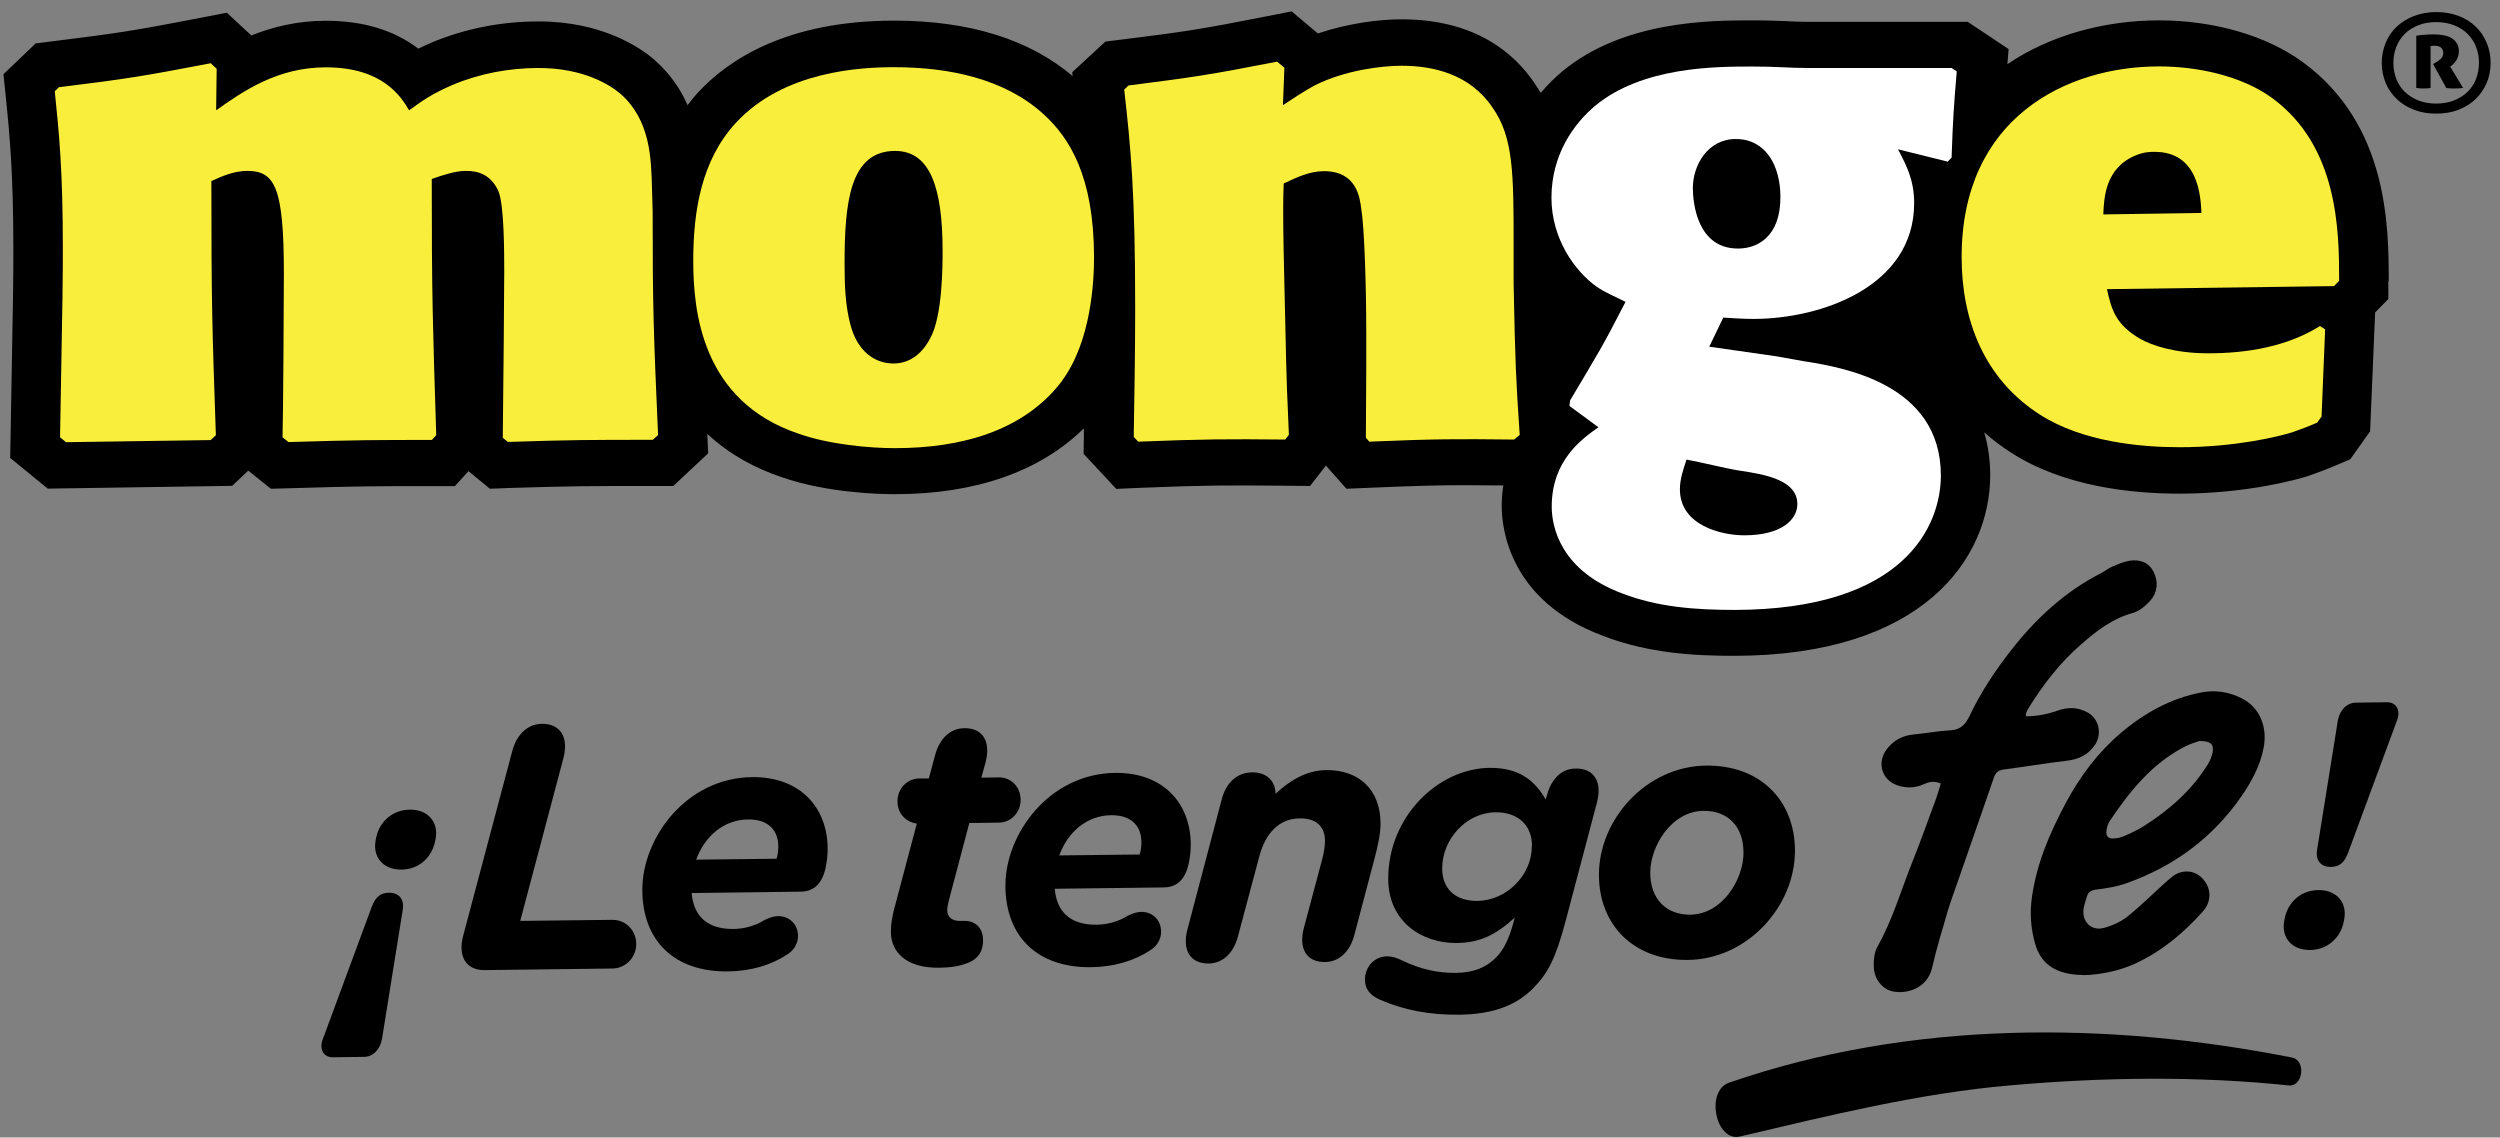
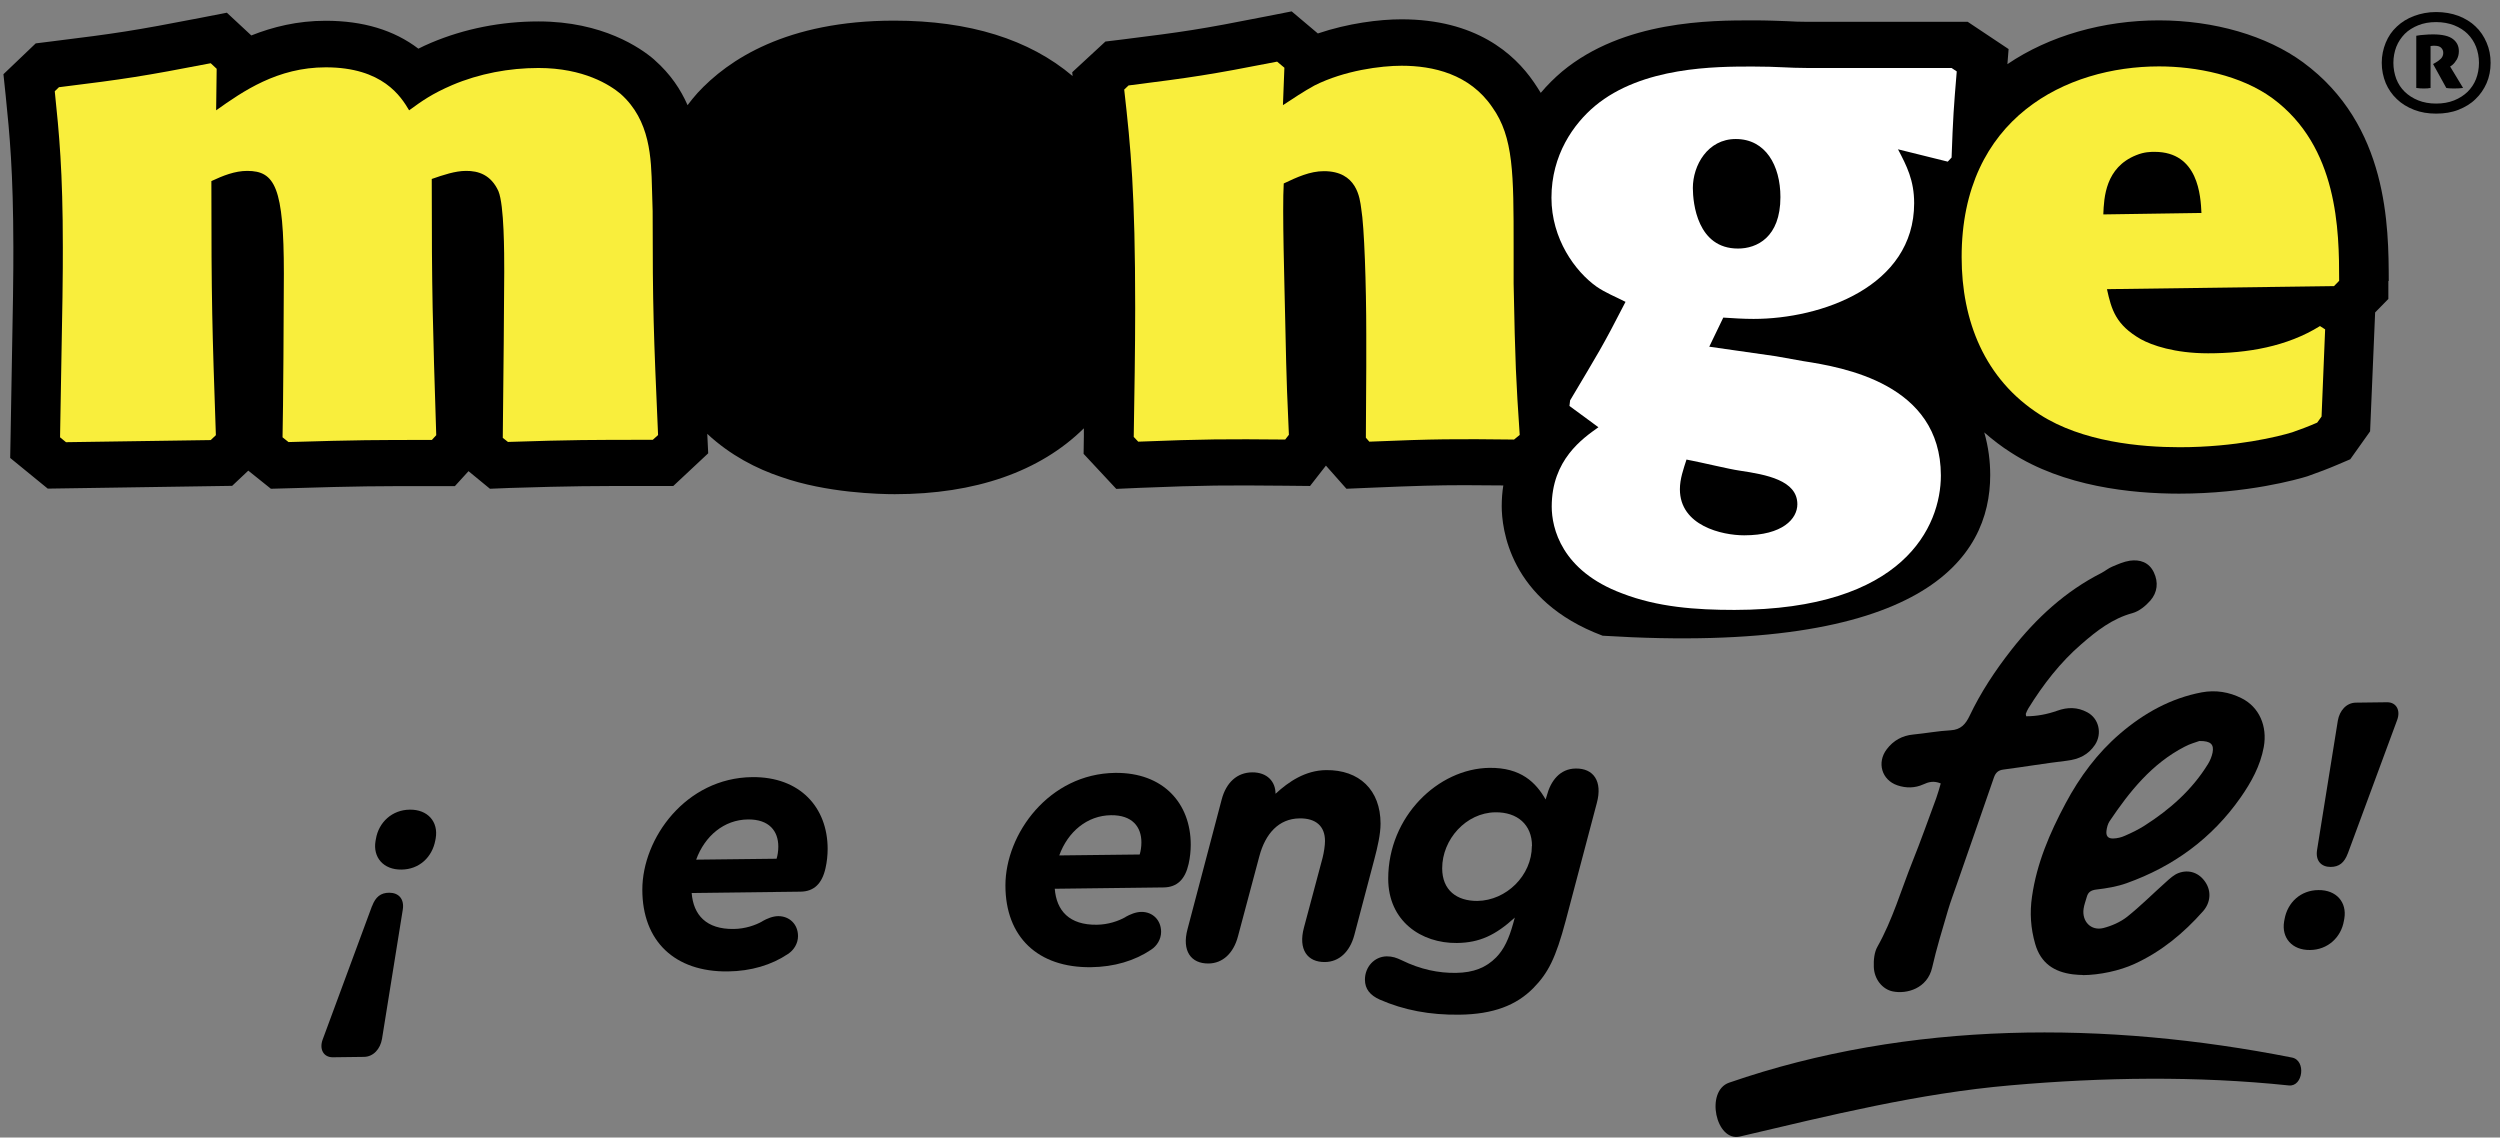
<svg xmlns="http://www.w3.org/2000/svg" width="189" height="86" viewBox="0 0 189 86" fill="none">
  <rect x="0" y="0" width="189" height="86" fill="#808080" stroke="none" />
-   <path d="M180.59 21.25C180.58 17.13 180.56 9.45 174.11 4.71C171.37 2.7 167.4 1.54 163.21 1.54C159.02 1.54 154.93 2.7 151.76 4.85L151.85 3.71L148.76 1.65H136.65C136.07 1.65 135.61 1.63 135.09 1.6C134.41 1.58 133.66 1.54 132.52 1.54C129.34 1.54 122.75 1.54 118.09 5.41C117.5 5.91 116.96 6.45 116.48 7.02C116.31 6.75 116.14 6.47 115.95 6.2C114.46 4.03 111.54 1.46 105.95 1.46C104.27 1.46 101.91 1.76 99.63 2.53L97.65 0.86L95.77 1.23C90.65 2.24 89.59 2.39 84.81 2.99L83.57 3.14L81.06 5.46L81.09 5.75C77.81 2.97 73.27 1.56 67.6 1.56C59.47 1.56 55.05 4.52 52.75 7.01C52.47 7.32 52.22 7.63 51.98 7.95C51.46 6.76 50.68 5.59 49.49 4.54L49.45 4.5C48.44 3.63 45.56 1.62 40.71 1.62C37.89 1.62 35.11 2.17 32.6 3.23C32.25 3.38 31.92 3.53 31.63 3.68C29.78 2.27 27.44 1.57 24.62 1.57C22.47 1.57 20.61 2.04 19 2.68L17.15 0.96L15.15 1.35C10.09 2.33 8.83 2.52 3.98 3.12L2.7 3.28L0.26 5.61L0.43 7.23C0.73 10.18 1 12.97 1.01 18.69C1.01 20.88 1.01 21.7 0.8 33L0.77 34.62L3.61 36.94L17.55 36.73L18.77 35.58L20.48 36.95L21.94 36.91C27.19 36.75 28.45 36.75 32.66 36.75H34.39L35.42 35.62L37.04 36.95L38.53 36.89C43.4 36.74 44.65 36.74 49.26 36.74H50.9L53.54 34.27L53.47 32.8C55.21 34.42 57.2 35.44 59.06 36.06C62.5 37.27 66.5 37.36 67.65 37.36C73.73 37.36 78.63 35.65 81.94 32.38C81.94 32.58 81.94 32.77 81.94 32.97L81.92 34.31L84.39 36.96L86.19 36.88C91.17 36.68 92.71 36.68 97.11 36.72L99.04 36.74L100.24 35.2L101.79 36.95L103.67 36.87C106.98 36.73 108.69 36.68 110.71 36.68C111.58 36.68 112.53 36.69 113.65 36.7C113.57 37.2 113.53 37.72 113.53 38.27C113.53 39.9 114.08 45.41 121.16 48.06C124.61 49.4 128.13 49.58 131.11 49.58C145.39 49.57 150.46 42.22 150.46 35.92C150.46 34.89 150.33 33.8 150.01 32.69C150.64 33.24 151.31 33.76 152.04 34.22C156 36.78 161.13 37.32 164.74 37.32C169.9 37.32 173.72 36.23 174.43 36.01L174.57 35.96C175.28 35.71 176.02 35.43 176.72 35.13L177.68 34.72L179.18 32.61L179.56 23.62L180.56 22.6V21.24L180.59 21.25Z" fill="black" />
+   <path d="M180.59 21.25C180.58 17.13 180.56 9.45 174.11 4.71C171.37 2.7 167.4 1.54 163.21 1.54C159.02 1.54 154.93 2.7 151.76 4.85L151.85 3.71L148.76 1.65H136.65C136.07 1.65 135.61 1.63 135.09 1.6C134.41 1.58 133.66 1.54 132.52 1.54C129.34 1.54 122.75 1.54 118.09 5.41C117.5 5.91 116.96 6.45 116.48 7.02C116.31 6.75 116.14 6.47 115.95 6.2C114.46 4.03 111.54 1.46 105.95 1.46C104.27 1.46 101.91 1.76 99.63 2.53L97.65 0.86L95.77 1.23C90.65 2.24 89.59 2.39 84.81 2.99L83.57 3.14L81.06 5.46L81.09 5.75C77.81 2.97 73.27 1.56 67.6 1.56C59.47 1.56 55.05 4.52 52.75 7.01C52.47 7.32 52.22 7.63 51.98 7.95C51.46 6.76 50.68 5.59 49.49 4.54L49.45 4.5C48.44 3.63 45.56 1.62 40.71 1.62C37.89 1.62 35.11 2.17 32.6 3.23C32.25 3.38 31.92 3.53 31.63 3.68C29.78 2.27 27.44 1.57 24.62 1.57C22.47 1.57 20.61 2.04 19 2.68L17.15 0.96L15.15 1.35C10.09 2.33 8.83 2.52 3.98 3.12L2.7 3.28L0.26 5.61L0.43 7.23C0.73 10.18 1 12.97 1.01 18.69C1.01 20.88 1.01 21.7 0.8 33L0.77 34.62L3.61 36.94L17.55 36.73L18.77 35.58L20.48 36.95L21.94 36.91C27.19 36.75 28.45 36.75 32.66 36.75H34.39L35.42 35.62L37.04 36.95L38.53 36.89C43.4 36.74 44.65 36.74 49.26 36.74H50.9L53.54 34.27L53.47 32.8C55.21 34.42 57.2 35.44 59.06 36.06C62.5 37.27 66.5 37.36 67.65 37.36C73.73 37.36 78.63 35.65 81.94 32.38C81.94 32.58 81.94 32.77 81.94 32.97L81.92 34.31L84.39 36.96L86.19 36.88C91.17 36.68 92.71 36.68 97.11 36.72L99.04 36.74L100.24 35.2L101.79 36.95L103.67 36.87C106.98 36.73 108.69 36.68 110.71 36.68C111.58 36.68 112.53 36.69 113.65 36.7C113.57 37.2 113.53 37.72 113.53 38.27C113.53 39.9 114.08 45.41 121.16 48.06C145.39 49.57 150.46 42.22 150.46 35.92C150.46 34.89 150.33 33.8 150.01 32.69C150.64 33.24 151.31 33.76 152.04 34.22C156 36.78 161.13 37.32 164.74 37.32C169.9 37.32 173.72 36.23 174.43 36.01L174.57 35.96C175.28 35.71 176.02 35.43 176.72 35.13L177.68 34.72L179.18 32.61L179.56 23.62L180.56 22.6V21.24L180.59 21.25Z" fill="black" />
  <path d="M4.49 6.59C9.52 5.97 10.85 5.76 15.93 4.78L16.38 5.2L16.34 8.34C18.37 6.9 20.97 5.09 24.63 5.09C28.94 5.09 30.32 7.31 30.93 8.34C31.92 7.62 32.64 7.1 34.19 6.43C36.24 5.56 38.5 5.14 40.71 5.14C44.14 5.14 46.12 6.43 46.91 7.09C49.18 9.1 49.23 11.98 49.29 14.25L49.34 15.95C49.34 23.37 49.41 25.11 49.75 32.89L49.35 33.25C44.6 33.25 43.37 33.25 38.4 33.41L38.01 33.1C38.06 28.21 38.12 22.7 38.12 20.54C38.12 19.15 38.12 15.5 37.68 14.45C37.12 13.22 36.17 12.91 35.23 12.92C34.42 12.92 33.53 13.22 32.64 13.53C32.64 22.33 32.71 24.35 32.98 32.9L32.65 33.26C28.39 33.26 27.12 33.26 21.81 33.42L21.36 33.06C21.41 31.3 21.46 22.65 21.46 20.69C21.46 14.16 20.79 12.92 18.69 12.92C17.75 12.92 16.86 13.28 15.98 13.69C15.98 22.91 16.04 24.76 16.32 32.9L15.93 33.27L4.99 33.43L4.54 33.06C4.75 21.73 4.75 20.91 4.75 18.69C4.75 12.92 4.47 10.09 4.14 6.9L4.47 6.58L4.49 6.59Z" fill="#F9EE3C" />
-   <path d="M67.67 11.41C64.24 11.41 63.85 15.33 63.85 19.96C63.85 21.61 63.91 23.1 64.29 24.54C65.07 27.49 67.23 27.48 67.55 27.48C68.77 27.48 69.71 26.75 70.32 25.58C71.26 23.92 71.26 20.02 71.26 18.98C71.26 14.3 70.37 11.41 67.67 11.41ZM80.28 28.81C77.41 32.59 72.65 33.88 67.67 33.88C65.74 33.88 62.7 33.61 60.38 32.79C53.02 30.32 52.41 23.47 52.41 19.72C52.41 15.97 53.02 12.13 55.61 9.31C59.25 5.34 65.12 5.08 67.6 5.08C71.75 5.08 75.95 5.95 78.89 8.63C80.82 10.39 82.7 13.26 82.71 19.45C82.71 21.29 82.49 25.83 80.27 28.81" fill="#F9EE3C" />
  <path d="M114.42 33.23C110.05 33.18 108.55 33.18 103.52 33.39L103.26 33.09C103.26 31.28 103.29 29.54 103.29 27.73V25.31C103.29 21.5 103.14 17.12 102.91 15.78C102.8 14.95 102.58 12.94 100.09 12.94C99.03 12.94 98.04 13.4 97.05 13.87C96.93 15.88 97.11 21.54 97.16 24.12C97.27 29.59 97.33 30.2 97.44 32.87L97.16 33.23C92.68 33.19 91.14 33.19 86.05 33.39L85.71 33.03C85.76 29.8 85.82 26.55 85.82 23.3C85.82 14.55 85.49 11.2 84.99 6.77L85.32 6.46C90.18 5.84 91.34 5.68 96.55 4.66L97.1 5.12L96.99 7.95C97.77 7.44 98.54 6.92 99.38 6.46C101.65 5.32 104.41 4.97 105.96 4.97C108.33 4.97 111.11 5.59 112.82 8.11C114.43 10.37 114.43 13.15 114.43 18.66V21.45C114.55 27.58 114.61 28.71 114.89 32.88L114.45 33.24L114.42 33.23Z" fill="#F9EE3C" />
  <path d="M131.22 10.51C129.1 10.51 127.98 12.5 127.98 14.21C127.98 15.36 128.32 18.8 131.4 18.79C132.8 18.79 134.6 17.96 134.6 14.9C134.6 12.5 133.47 10.51 131.23 10.51M127.5 34.74C127.27 35.46 127 36.2 127 36.99C127 39.75 130.19 40.47 131.86 40.47C134.77 40.47 135.88 39.22 135.88 38.12C135.88 36.31 133.53 35.88 131.52 35.58C130.68 35.46 128.84 35 127.49 34.74M143.49 11.29C144.15 12.54 144.71 13.64 144.71 15.36C144.71 21.67 137.68 24.11 132.57 24.11C131.79 24.11 131.06 24.06 130.28 24.01L129.22 26.21L134.25 26.93L136.32 27.3C139.35 27.77 146.72 29.01 146.73 35.94C146.73 39.79 143.94 46.09 131.13 46.11C128.2 46.11 125.31 45.9 122.63 44.86C118.04 43.15 117.31 39.91 117.31 38.3C117.31 34.75 119.66 33.14 120.84 32.3L118.65 30.69L118.7 30.27C120.83 26.68 121.1 26.31 122.89 22.82C122.17 22.45 121.38 22.14 120.7 21.67C119.08 20.52 117.29 18.06 117.29 14.95C117.29 11.71 118.96 9.37 120.58 8.01C124.16 5.03 129.7 5.03 132.5 5.03C134.45 5.03 135.18 5.14 136.64 5.14H147.54L147.93 5.4C147.7 8.16 147.65 8.84 147.54 11.91L147.25 12.22L143.46 11.28L143.49 11.29Z" fill="white" />
  <path d="M166.43 16.11C166.37 14.82 166.2 11.48 162.89 11.48C162.6 11.48 162.11 11.48 161.5 11.73C159.17 12.66 159.06 14.92 159.01 16.21L166.42 16.1L166.43 16.11ZM159.29 21.88C159.63 23.42 159.96 24.56 161.84 25.64C162.67 26.1 164.4 26.71 166.93 26.71C169.91 26.71 172.9 26.2 175.39 24.65L175.78 24.9L175.51 31.49L175.18 31.95C174.57 32.22 173.9 32.47 173.3 32.68C172.3 32.99 169.03 33.81 164.78 33.81C161.84 33.81 157.42 33.41 154.21 31.34C150.02 28.66 148.3 24.23 148.3 19.45C148.29 8.89 156.25 5.02 163.22 5.02C166.04 5.02 169.42 5.69 171.8 7.43C176.77 11.09 176.84 17.43 176.84 21.23L176.45 21.63L159.3 21.86L159.29 21.88Z" fill="#F9EE3C" />
  <path d="M184.17 8.59C183.56 8.59 183.01 8.5 182.5 8.3C181.99 8.1 181.56 7.84 181.2 7.49C180.84 7.15 180.56 6.75 180.36 6.28C180.17 5.81 180.06 5.3 180.06 4.75C180.06 4.2 180.17 3.7 180.36 3.23C180.56 2.75 180.83 2.35 181.2 2.01C181.56 1.67 181.99 1.4 182.5 1.21C183.01 1.02 183.56 0.91 184.17 0.91C184.78 0.91 185.35 1.01 185.86 1.2C186.37 1.4 186.8 1.66 187.15 2C187.52 2.35 187.79 2.76 187.99 3.23C188.19 3.69 188.29 4.2 188.29 4.75C188.29 5.3 188.19 5.82 187.99 6.28C187.78 6.75 187.51 7.15 187.15 7.49C186.8 7.84 186.36 8.1 185.86 8.3C185.35 8.5 184.79 8.59 184.17 8.59ZM184.17 7.83C184.68 7.83 185.13 7.75 185.53 7.59C185.93 7.43 186.27 7.21 186.55 6.94C186.83 6.66 187.04 6.35 187.19 5.97C187.33 5.6 187.41 5.19 187.41 4.75C187.41 4.31 187.33 3.91 187.19 3.54C187.04 3.16 186.83 2.84 186.55 2.56C186.28 2.29 185.93 2.07 185.53 1.91C185.14 1.76 184.68 1.67 184.17 1.67C183.66 1.67 183.22 1.75 182.82 1.91C182.42 2.07 182.08 2.28 181.8 2.56C181.53 2.84 181.31 3.16 181.16 3.54C181.02 3.91 180.94 4.32 180.94 4.75C180.94 5.18 181.02 5.59 181.16 5.97C181.31 6.35 181.52 6.67 181.8 6.94C182.08 7.21 182.42 7.43 182.82 7.59C183.22 7.75 183.67 7.83 184.17 7.83ZM182.69 2.7C182.9 2.66 183.09 2.64 183.29 2.63C183.49 2.61 183.7 2.6 183.94 2.6C184.64 2.6 185.14 2.72 185.44 2.95C185.74 3.18 185.89 3.48 185.89 3.87C185.89 4.1 185.84 4.3 185.74 4.49C185.63 4.67 185.52 4.81 185.4 4.91L185.23 5.03L186.21 6.65C186.11 6.66 185.99 6.67 185.88 6.68C185.76 6.68 185.64 6.69 185.51 6.69C185.41 6.69 185.32 6.69 185.22 6.68C185.12 6.68 185.03 6.66 184.94 6.65L183.94 4.84L184.12 4.74C184.29 4.64 184.43 4.54 184.54 4.43C184.65 4.31 184.71 4.17 184.71 4C184.71 3.84 184.66 3.72 184.55 3.61C184.45 3.51 184.29 3.46 184.07 3.46C184.01 3.46 183.97 3.46 183.93 3.46C183.89 3.46 183.83 3.47 183.75 3.48V6.65C183.61 6.68 183.43 6.69 183.23 6.69C183.15 6.69 183.05 6.69 182.96 6.68C182.86 6.67 182.76 6.66 182.67 6.65V2.7H182.69Z" fill="black" />
  <path d="M28.13 68.5C28.39 67.81 28.78 67.49 29.43 67.49C30.13 67.49 30.58 67.95 30.45 68.77L28.88 78.54C28.75 79.3 28.23 79.89 27.52 79.9L25.15 79.93C24.45 79.93 24.13 79.31 24.39 78.6L28.12 68.51L28.13 68.5ZM32.91 63.53C32.67 64.82 31.68 65.73 30.35 65.74C28.99 65.76 28.18 64.82 28.39 63.58L28.42 63.42C28.63 62.16 29.65 61.22 30.98 61.21C32.34 61.19 33.15 62.13 32.94 63.37L32.91 63.53Z" fill="black" />
-   <path d="M36.64 73.34C35.31 73.36 34.58 72.39 35.02 70.73L38.73 56.77C39.07 55.48 39.93 54.73 40.97 54.72C42.3 54.7 43.03 55.67 42.59 57.33L39.33 69.62L46.3 69.54C47.29 69.53 48.1 70.33 48.1 71.36C48.1 72.39 47.29 73.21 46.3 73.22L36.65 73.34H36.64Z" fill="black" />
  <path d="M57.64 69.64C57.98 69.45 58.42 69.26 58.84 69.26C59.68 69.26 60.33 69.87 60.33 70.77C60.33 71.32 60.02 71.83 59.57 72.12C58.34 72.95 56.78 73.42 55.03 73.44C51.01 73.49 48.56 71.15 48.56 67.26C48.56 63.37 51.85 58.81 56.86 58.75C60.49 58.71 62.57 61.05 62.57 64.18C62.57 64.63 62.52 65.15 62.41 65.63C62.15 66.79 61.55 67.4 60.51 67.41L52.29 67.51C52.42 69.17 53.39 70.26 55.47 70.23C56.33 70.22 57.11 69.95 57.64 69.65V69.64ZM58.71 64.92C58.79 64.66 58.84 64.34 58.84 64C58.84 62.84 58.16 61.93 56.54 61.95C54.74 61.97 53.28 63.2 52.63 64.99L58.71 64.92Z" fill="black" />
-   <path d="M70.69 57.1C71.03 55.81 71.86 55.06 72.91 55.05C74.24 55.03 74.95 56 74.5 57.66L74.19 58.79L75.52 58.77C76.43 58.76 77.16 59.49 77.16 60.46C77.16 61.43 76.43 62.18 75.52 62.19L73.28 62.22L71.71 68.16C71.66 68.37 71.61 68.63 71.61 68.79C71.61 69.32 71.95 69.63 72.6 69.62H72.91C73.69 69.61 74.32 70.1 74.32 71.1C74.32 71.97 73.9 72.47 73.3 72.74C72.57 73.06 71.84 73.15 70.98 73.16C68.53 73.19 67.35 71.99 67.35 70.44C67.35 69.86 67.45 69.31 67.61 68.68L69.31 62.27C68.63 62.17 67.85 61.63 67.85 60.58C67.85 59.61 68.58 58.86 69.49 58.85H70.22L70.69 57.1Z" fill="black" />
  <path d="M85.09 69.32C85.43 69.13 85.87 68.94 86.29 68.94C87.13 68.93 87.78 69.55 87.78 70.45C87.78 71 87.47 71.51 87.02 71.8C85.79 72.63 84.23 73.1 82.48 73.12C78.46 73.17 76.01 70.83 76.01 66.94C76.01 63.05 79.3 58.49 84.31 58.43C87.94 58.39 90.02 60.73 90.02 63.86C90.02 64.31 89.97 64.83 89.86 65.31C89.6 66.47 89 67.08 87.96 67.09L79.74 67.19C79.87 68.85 80.84 69.94 82.92 69.91C83.78 69.9 84.56 69.63 85.09 69.33V69.32ZM86.16 64.6C86.24 64.34 86.29 64.02 86.29 63.68C86.29 62.52 85.61 61.61 83.99 61.63C82.19 61.65 80.73 62.88 80.08 64.67L86.16 64.6Z" fill="black" />
  <path d="M96.44 60C97.43 59.09 98.68 58.24 100.25 58.22C102.76 58.19 104.37 59.72 104.37 62.27C104.37 63.06 104.14 64.06 103.9 64.96L102.39 70.68C102.05 71.97 101.22 72.72 100.17 72.73C98.84 72.75 98.13 71.78 98.58 70.12L99.99 64.84C100.09 64.44 100.17 63.92 100.17 63.58C100.17 62.45 99.47 61.85 98.24 61.87C96.67 61.89 95.66 63.03 95.21 64.72L93.59 70.79C93.25 72.08 92.42 72.83 91.37 72.84C90.04 72.86 89.33 71.89 89.78 70.23L92.36 60.44C92.7 59.15 93.53 58.4 94.66 58.39C95.81 58.38 96.43 59.1 96.43 60H96.44Z" fill="black" />
  <path d="M116.939 60.15C117.229 59.04 117.929 58.11 119.129 58.1C120.459 58.08 121.169 59.05 120.719 60.71L118.369 69.6C117.609 72.45 117.039 73.56 115.919 74.7C114.639 76 112.889 76.68 110.339 76.71C108.099 76.74 106.139 76.37 104.309 75.57C103.579 75.24 103.189 74.77 103.189 74.06C103.189 73.11 103.889 72.32 104.829 72.3C105.269 72.3 105.559 72.4 105.979 72.6C107.389 73.29 108.749 73.57 110.079 73.55C111.409 73.53 112.349 73.15 113.109 72.38C113.709 71.77 114.079 70.95 114.389 69.84L114.519 69.37C113.059 70.7 111.859 71.27 110.139 71.29C107.449 71.32 104.949 69.64 104.949 66.43C104.949 61.72 108.729 58.1 112.599 58.05C114.999 58.02 116.119 59.17 116.849 60.44L116.949 60.12L116.939 60.15ZM115.819 63.95C115.819 62.35 114.719 61.39 113.049 61.41C110.829 61.44 109.029 63.46 109.029 65.64C109.029 67.3 110.129 68.12 111.689 68.11C113.879 68.08 115.809 66.19 115.809 63.96L115.819 63.95Z" fill="black" />
-   <path d="M120.879 66.13C120.879 61.92 124.479 57.93 128.969 57.88C133.119 57.83 135.699 60.56 135.699 64.32C135.699 68.53 132.099 72.52 127.609 72.57C123.459 72.62 120.879 69.89 120.879 66.13ZM131.809 64.47C131.809 62.42 130.579 61.28 128.779 61.3C126.349 61.33 124.759 63.98 124.759 65.98C124.759 67.98 125.989 69.17 127.789 69.15C130.219 69.12 131.809 66.47 131.809 64.47Z" fill="black" />
  <path d="M177.2 69.61C176.99 70.87 175.97 71.81 174.64 71.82C173.28 71.84 172.47 70.9 172.68 69.66L172.71 69.5C172.94 68.21 173.94 67.3 175.27 67.29C176.63 67.27 177.44 68.21 177.23 69.45L177.2 69.61ZM177.49 64.53C177.23 65.22 176.84 65.54 176.19 65.54C175.49 65.54 175.04 65.08 175.17 64.26L176.74 54.48C176.87 53.72 177.39 53.13 178.1 53.12L180.47 53.09C181.17 53.09 181.49 53.71 181.23 54.42L177.5 64.51L177.49 64.53Z" fill="black" />
  <path d="M157.47 73.71C157.27 73.7 156.99 73.7 156.71 73.66C155.29 73.48 154.28 72.82 153.86 71.36C153.52 70.18 153.44 69 153.62 67.78C153.98 65.26 154.96 62.98 156.15 60.75C157.22 58.74 158.56 56.93 160.29 55.45C162.09 53.91 164.12 52.78 166.46 52.34C167.5 52.15 168.52 52.31 169.47 52.79C170.79 53.45 171.43 54.89 171.14 56.48C170.88 57.9 170.2 59.13 169.39 60.29C167.22 63.39 164.3 65.51 160.77 66.77C160.04 67.03 159.25 67.16 158.48 67.25C158.08 67.3 157.86 67.44 157.76 67.81C157.68 68.11 157.56 68.4 157.52 68.7C157.38 69.66 158.08 70.39 159.01 70.16C159.64 70 160.3 69.71 160.81 69.31C161.84 68.49 162.77 67.55 163.76 66.67C164.05 66.41 164.35 66.13 164.7 66C165.51 65.7 166.28 66 166.74 66.71C167.18 67.38 167.13 68.23 166.55 68.89C165.08 70.55 163.4 71.94 161.37 72.87C160.24 73.39 158.73 73.71 157.46 73.72M166.27 56.02C166.03 56.11 165.57 56.23 165.16 56.45C162.68 57.73 161 59.83 159.48 62.09C159.35 62.29 159.28 62.56 159.25 62.8C159.2 63.2 159.36 63.4 159.76 63.39C160.06 63.38 160.37 63.31 160.65 63.18C161.16 62.96 161.67 62.71 162.14 62.41C164.05 61.19 165.73 59.71 166.93 57.75C167.09 57.49 167.21 57.19 167.27 56.9C167.39 56.28 167.14 56.01 166.28 56.02" fill="black" />
  <path d="M146.7 59.22C146.18 59.01 145.79 59.12 145.4 59.3C144.76 59.59 144.09 59.59 143.44 59.37C142.26 58.97 141.87 57.65 142.64 56.64C143.14 55.98 143.81 55.61 144.64 55.53C145.58 55.44 146.52 55.26 147.47 55.21C148.23 55.17 148.6 54.75 148.9 54.12C149.75 52.33 150.84 50.69 152.06 49.13C153.94 46.73 156.14 44.7 158.88 43.31C159.15 43.17 159.39 42.96 159.68 42.84C160.11 42.66 160.55 42.46 161.01 42.39C161.78 42.28 162.47 42.51 162.83 43.27C163.19 44.02 163.1 44.79 162.57 45.4C162.21 45.81 161.72 46.21 161.22 46.35C159.7 46.76 158.51 47.69 157.36 48.69C155.75 50.08 154.46 51.75 153.34 53.56C153.27 53.68 153.21 53.81 153.16 53.94C153.14 53.98 153.16 54.04 153.18 54.15C153.98 54.15 154.77 54 155.53 53.73C156.31 53.45 157.06 53.45 157.8 53.85C158.68 54.32 158.94 55.46 158.38 56.31C157.87 57.07 157.16 57.4 156.26 57.51C154.65 57.7 153.05 57.97 151.45 58.18C151.07 58.23 150.87 58.41 150.74 58.78C149.82 61.47 148.87 64.15 147.94 66.84C147.71 67.51 147.46 68.16 147.26 68.84C146.84 70.27 146.4 71.7 146.07 73.15C145.71 74.73 144.15 75.17 143.09 74.95C142.31 74.79 141.69 74.03 141.66 73.1C141.64 72.59 141.69 71.99 141.94 71.56C143.08 69.53 143.72 67.3 144.57 65.17C145.21 63.58 145.78 61.96 146.38 60.34C146.51 59.98 146.61 59.61 146.72 59.23" fill="black" />
  <path d="M130.72 81.85C144.38 77.13 159.28 77.19 173.27 79.95C174.36 80.16 174.11 82.17 173.04 82.06C166.05 81.33 158.99 81.44 152.01 82.05C145.07 82.65 138.35 84.32 131.54 85.92C129.71 86.35 128.9 82.48 130.72 81.85Z" fill="black" />
</svg>